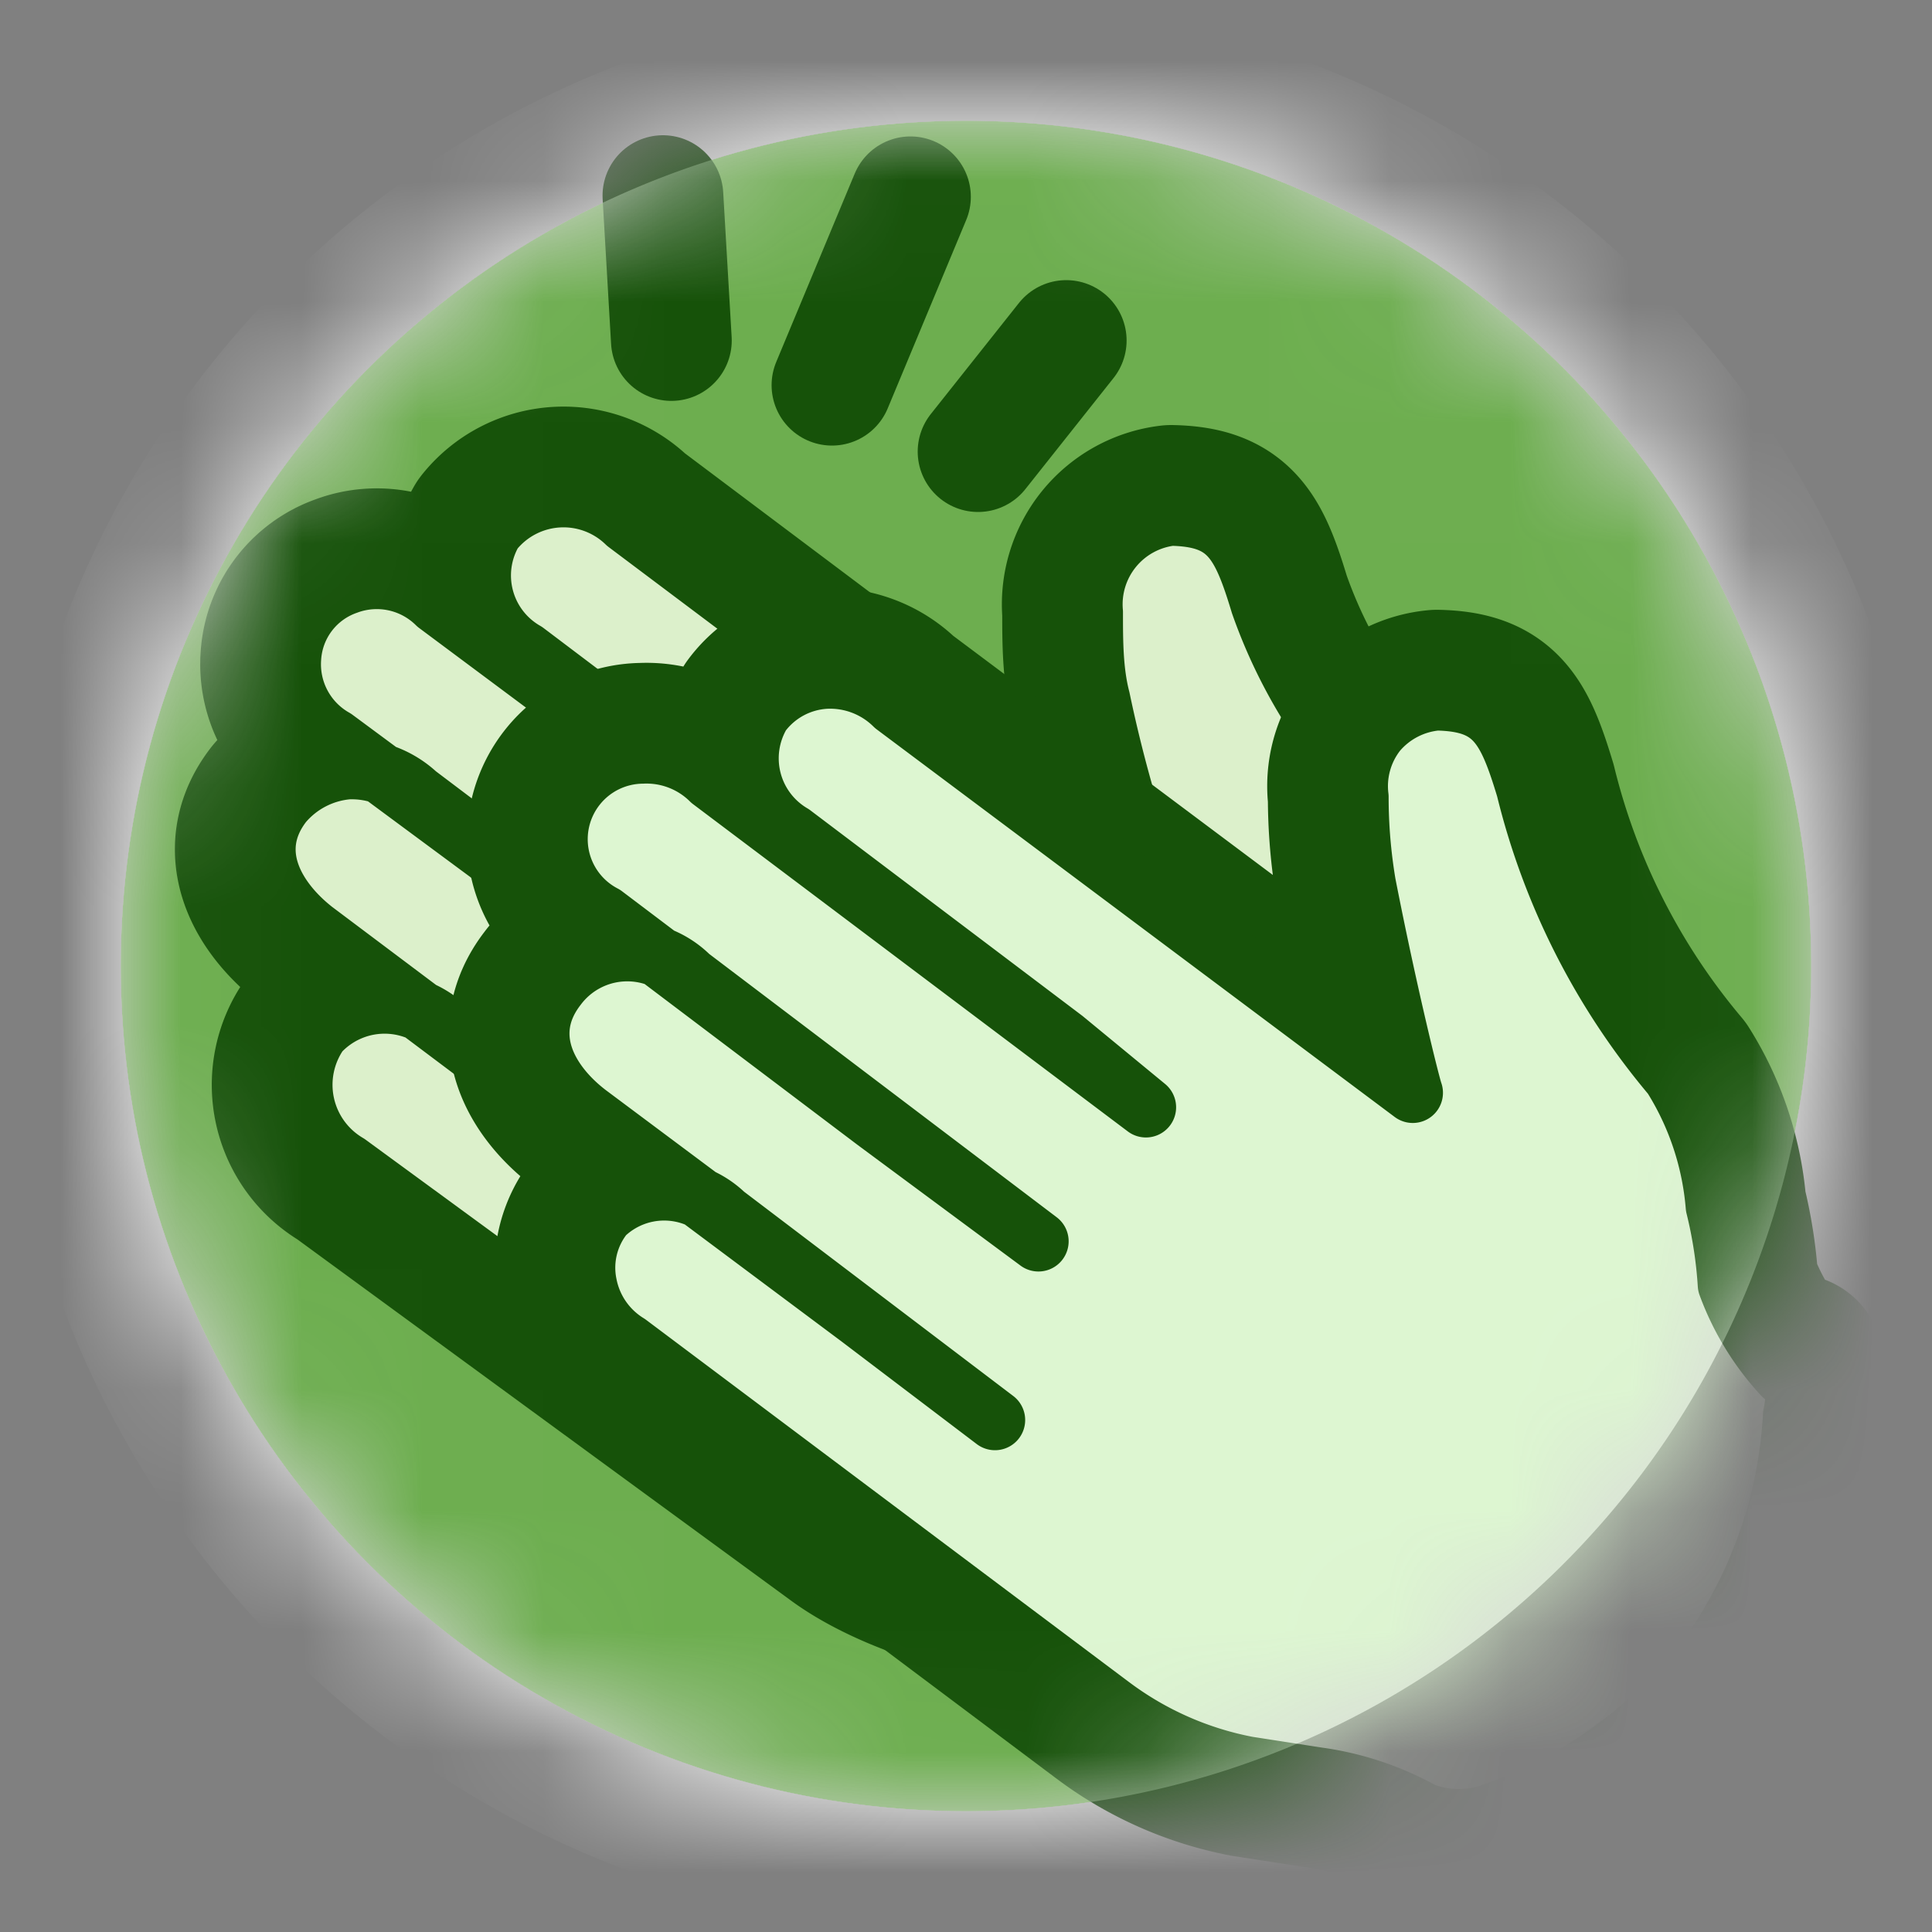
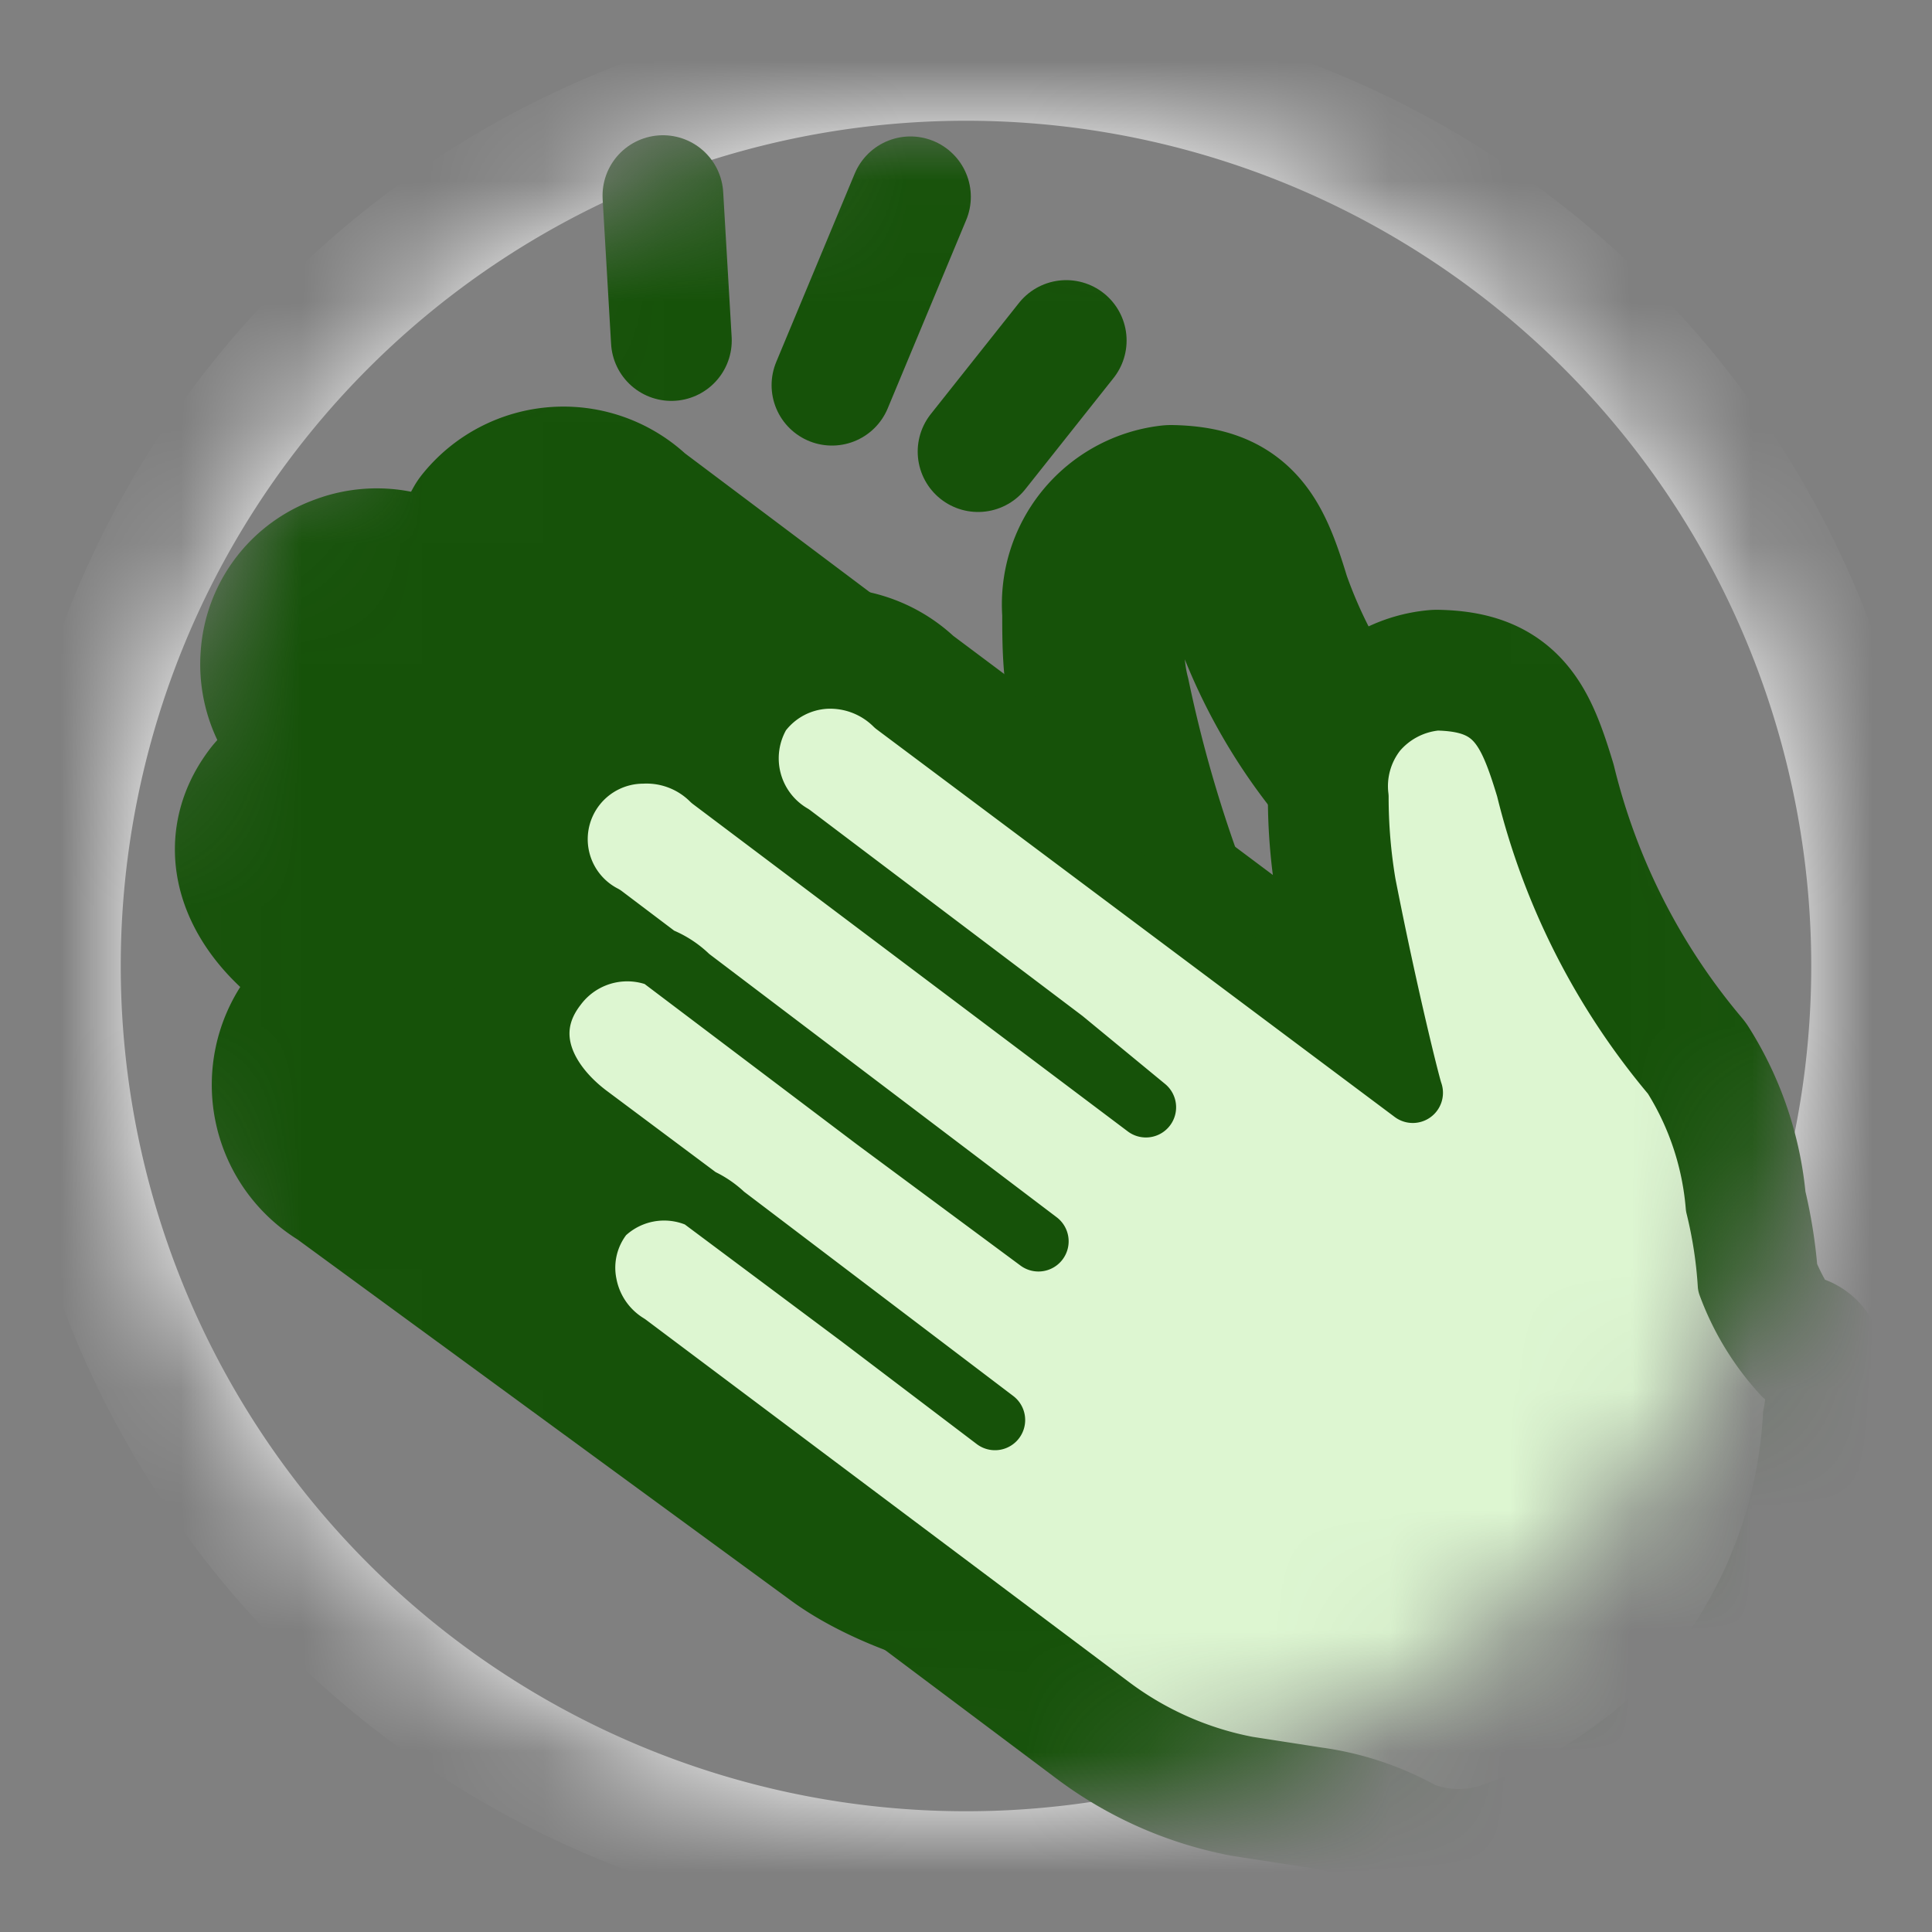
<svg xmlns="http://www.w3.org/2000/svg" width="16" height="16" viewBox="0 0 16 16" id="praise-consumption-small" data-supported-dps="16x16">
  <rect x="0" y="0" width="16" height="16" fill="#808080" stroke="none" />
  <defs>
    <mask id="reactions-praise-consumption-small-a" x="0" y="0" width="16" height="16" maskUnits="userSpaceOnUse">
      <path d="M8 1a7 7 0 017 7 7 7 0 01-7 7 7 7 0 01-7-7 7 7 0 017-7z" fill="#fff" fill-rule="evenodd" />
    </mask>
  </defs>
  <g>
    <path d="M8 0a8 8 0 018 8 8 8 0 01-8 8 8 8 0 01-8-8 8 8 0 018-8z" fill="none" />
    <g>
-       <path d="M8 1a7 7 0 017 7 7 7 0 01-7 7 7 7 0 01-7-7 7 7 0 017-7z" fill="#d8d8d8" />
+       <path d="M8 1z" fill="#d8d8d8" />
    </g>
    <g mask="url(#reactions-praise-consumption-small-a)">
-       <circle cx="8" cy="8" r="7" fill="#6dae4f" />
      <path d="M8 1a7 7 0 11-7 7 7 7 0 017-7zm0-1a8 8 0 105.66 2.34A8 8 0 008 0z" fill="#fff" />
      <path d="M12.13 9.22a9.19 9.19 0 00-.36-2.32A4.29 4.29 0 0110.44 5c-.16-.53-.27-.72-.74-.73a.74.74 0 00-.65.8c0 .24 0 .49.06.72a11.5 11.5 0 00.58 1.92l-4.5-3.38a.75.75 0 00-1.11.07.73.73 0 00.27 1L6.6 7.1l.59.56L3.62 5a.71.71 0 00-.75-.16.69.69 0 00-.46.61.71.71 0 00.36.67L5 7.77l1.35 1-2.9-2.19a.79.79 0 00-.57-.21.8.8 0 00-.54.28c-.31.4-.06.81.26 1.06L4.85 9.4l1.15.85-2.27-1.7a.74.74 0 00-1.09 0 .76.76 0 00.24 1.09l4.1 3c.6.45 2.07.84 2.72.27" fill="none" stroke="#165209" stroke-linecap="round" stroke-linejoin="round" stroke-width="1.5" />
-       <path d="M12.61 9.9l-.42-.37a6.69 6.69 0 00-.51-2.14A5.73 5.73 0 0110.47 5c-.16-.53-.27-.72-.74-.73a.74.74 0 00-.65.8c0 .24 0 .49.06.72a8.88 8.88 0 00.55 1.84l-.19-.1-4.31-3.31a.75.75 0 00-1.11.07.73.73 0 00-.1.59.71.71 0 00.37.47L6.55 7l.64.51-3.57-2.67a.74.74 0 00-.57-.21.77.77 0 00-.54.27.77.77 0 00-.1.59.74.74 0 00.36.51L5 7.66l1.35 1-2.9-2.18a.75.75 0 00-.57-.22.76.76 0 00-.54.28.73.73 0 00.26 1.06l2.25 1.69 1.15.85-2.27-1.69a.73.73 0 00-.54-.25.77.77 0 00-.55.25.74.74 0 00.24 1.08L7 12.64a2.68 2.68 0 002.08.51 1.15 1.15 0 001.41 0c.6-.46.41-.51.85-1.13a10.92 10.92 0 001.27-2.12z" fill="#dcf0cb" fill-rule="evenodd" />
      <path d="M12.13 9.22a9.19 9.19 0 00-.36-2.32A4.29 4.29 0 0110.44 5c-.16-.53-.27-.72-.74-.73a.74.74 0 00-.65.8c0 .24 0 .49.06.72a11.5 11.5 0 00.58 1.92l-4.5-3.38a.75.75 0 00-1.11.07.73.73 0 00.27 1L6.6 7.1l.59.56L3.62 5a.71.71 0 00-.75-.16.69.69 0 00-.46.61.71.71 0 00.36.67L5 7.77l1.35 1-2.9-2.19a.79.79 0 00-.57-.21.8.8 0 00-.54.28c-.31.4-.06.81.26 1.06L4.85 9.4l1.15.85-2.27-1.7a.74.74 0 00-1.09 0 .76.76 0 00.24 1.09l4.1 3a4.48 4.48 0 002.72.62" fill="none" stroke="#165209" stroke-linecap="round" stroke-linejoin="round" stroke-width=".5" />
      <path d="M14.77 11.39a2.23 2.23 0 01-.46-.75 3.65 3.65 0 00-.1-.65 2.39 2.39 0 00-.36-1.08 5.85 5.85 0 01-1.21-2.38c-.16-.53-.27-.72-.74-.73a.74.74 0 00-.5.26.73.73 0 00-.15.54 4.37 4.37 0 00.06.72c.18.92.37 1.68.39 1.73L7.41 5.84a.76.76 0 00-.57-.22.72.72 0 00-.54.29.73.73 0 00.26 1l2.25 1.7.68.56-3.6-2.71a.76.76 0 00-.57-.22A.71.71 0 005 7.58l2.25 1.7 1.35 1-2.89-2.19a.73.73 0 00-1.1.08c-.31.4-.07.81.26 1.06l2.25 1.68 1.12.85L6 10.06a.72.72 0 00-1 0 .7.7 0 00-.14.58.74.74 0 00.34.49l4 3a2.74 2.74 0 001.13.5l.58.09a2.48 2.48 0 01.87.29.83.83 0 00.6 0 3.87 3.87 0 001.77-1.29 3.8 3.8 0 00.7-2 1 1 0 000-.42z" fill="none" stroke="#165209" stroke-linecap="round" stroke-linejoin="round" stroke-width="1.5" />
      <path d="M14.81 11.34l-.45-.34a6.57 6.57 0 00-.51-2.14 5.85 5.85 0 01-1.21-2.38c-.16-.53-.27-.72-.74-.73a.74.74 0 00-.5.26.73.73 0 00-.15.54 4.37 4.37 0 00.06.72c.18.93.37 1.69.39 1.73L7.41 5.79a.75.75 0 00-1.11.07c-.31.41-.06.81.26 1.06l2.25 1.69.68.56-3.6-2.76a.75.75 0 00-1.11.07c-.31.4-.06.81.26 1.06l2.25 1.69 1.35 1L5.71 8a.72.72 0 00-.57-.21.7.7 0 00-.53.28.72.72 0 00-.12.59.74.74 0 00.38.47l2.25 1.69 1.12.85L6 10a.7.7 0 00-1 0 .71.71 0 00-.16.6.72.72 0 00.36.51l4 3a4.23 4.23 0 002 .59 6.68 6.68 0 00.8.41 3.23 3.23 0 002-1.26 4.93 4.93 0 00.86-2.57z" fill="#ddf6d1" fill-rule="evenodd" />
      <path d="M5.14 10.32c.57.43 4.43 3.43 4.89 3.59a2.18 2.18 0 001.47 0 1.6 1.6 0 00.5-.31" fill="none" />
      <path d="M14.77 11.39a2.23 2.23 0 01-.46-.75 3.65 3.65 0 00-.1-.65 2.39 2.39 0 00-.36-1.08 5.85 5.85 0 01-1.21-2.38c-.16-.53-.27-.72-.74-.73a.74.74 0 00-.5.26.73.73 0 00-.15.54 4.37 4.37 0 00.06.72c.18.92.37 1.68.39 1.73L7.41 5.84a.76.76 0 00-.57-.22.72.72 0 00-.54.29.73.73 0 00.26 1l2.25 1.7.68.56-3.6-2.71a.76.76 0 00-.57-.22A.71.71 0 005 7.58l2.25 1.7 1.35 1-2.89-2.19a.73.73 0 00-1.1.08c-.31.4-.07.81.26 1.06l2.25 1.68 1.12.85L6 10.06a.72.72 0 00-1 0 .7.7 0 00-.14.58.74.74 0 00.34.49l4 3a2.74 2.74 0 001.13.5l.58.09a2.48 2.48 0 01.87.29.83.83 0 00.6 0 3.87 3.87 0 001.77-1.29 3.8 3.8 0 00.7-2 1 1 0 000-.42z" fill="none" stroke="#165209" stroke-linecap="round" stroke-linejoin="round" stroke-width=".5" />
      <path d="M8.83 2.82l-.73.92" fill="none" stroke="#165209" stroke-linecap="round" stroke-linejoin="round" />
      <path d="M5.49 1.62l.07 1.2" fill="none" stroke="#165209" stroke-linecap="round" stroke-linejoin="round" />
      <path d="M7.54 1.63l-.65 1.56" fill="none" stroke="#165209" stroke-linecap="round" stroke-linejoin="round" />
    </g>
  </g>
</svg>